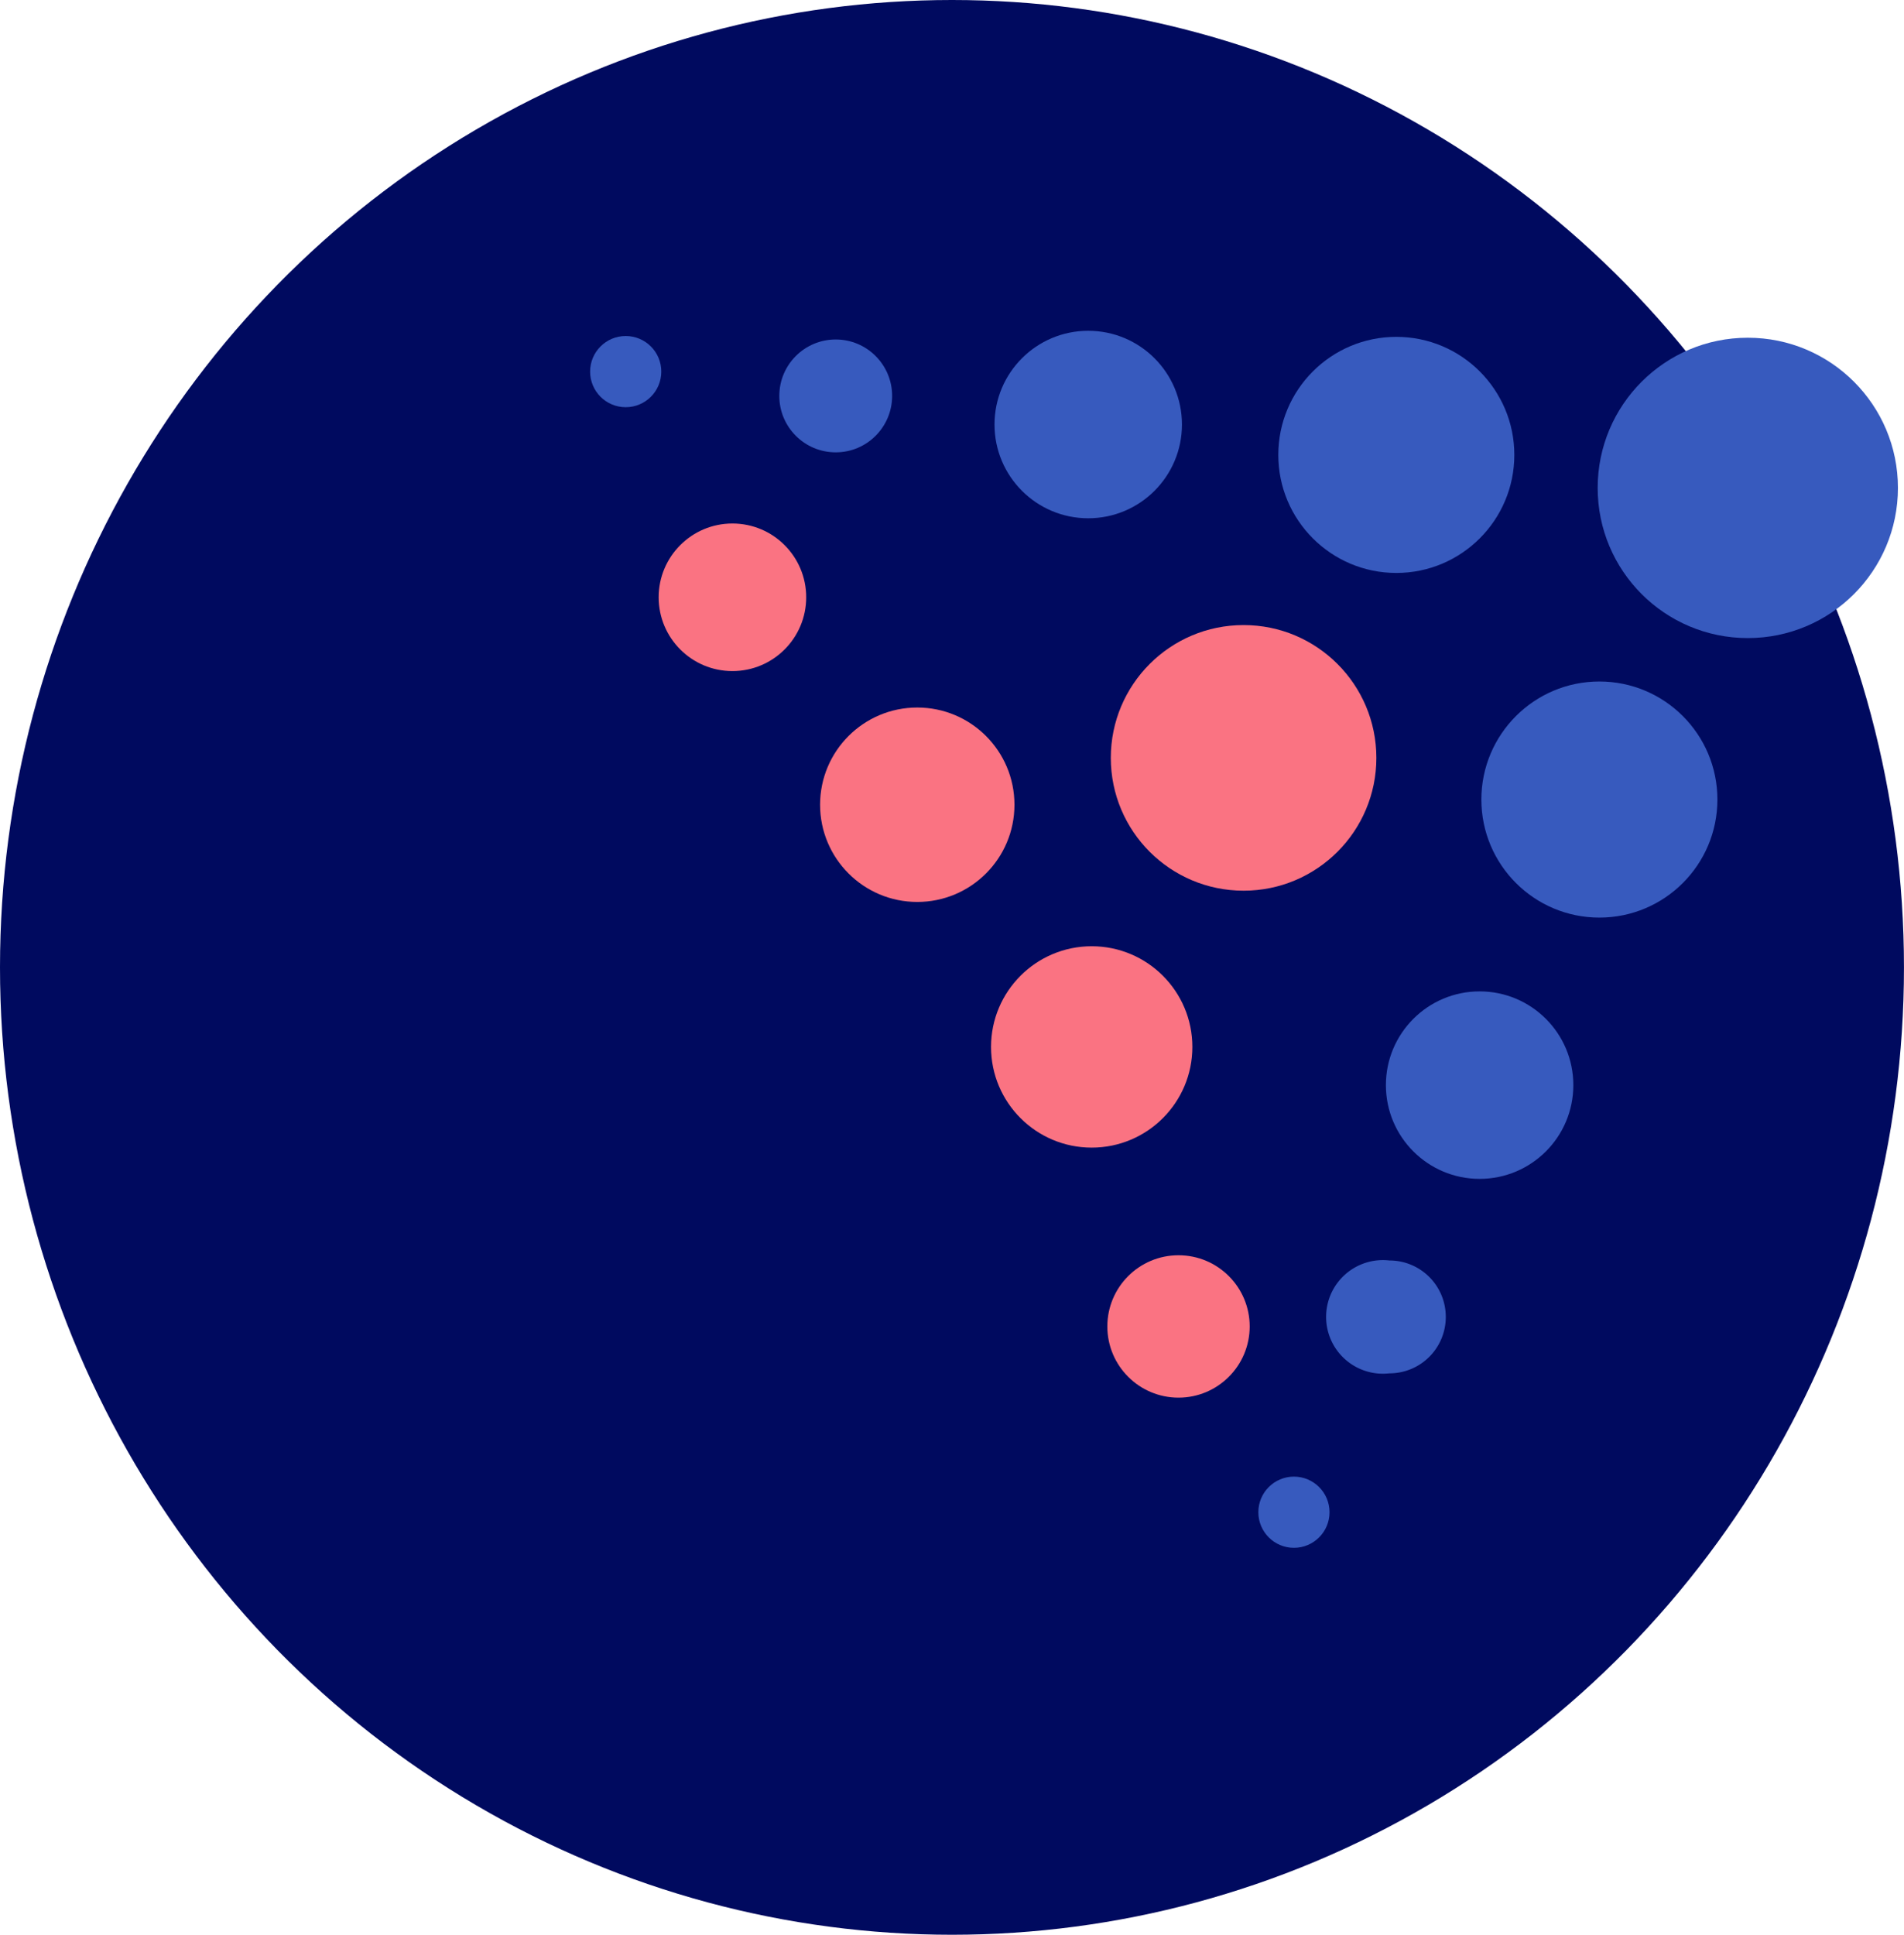
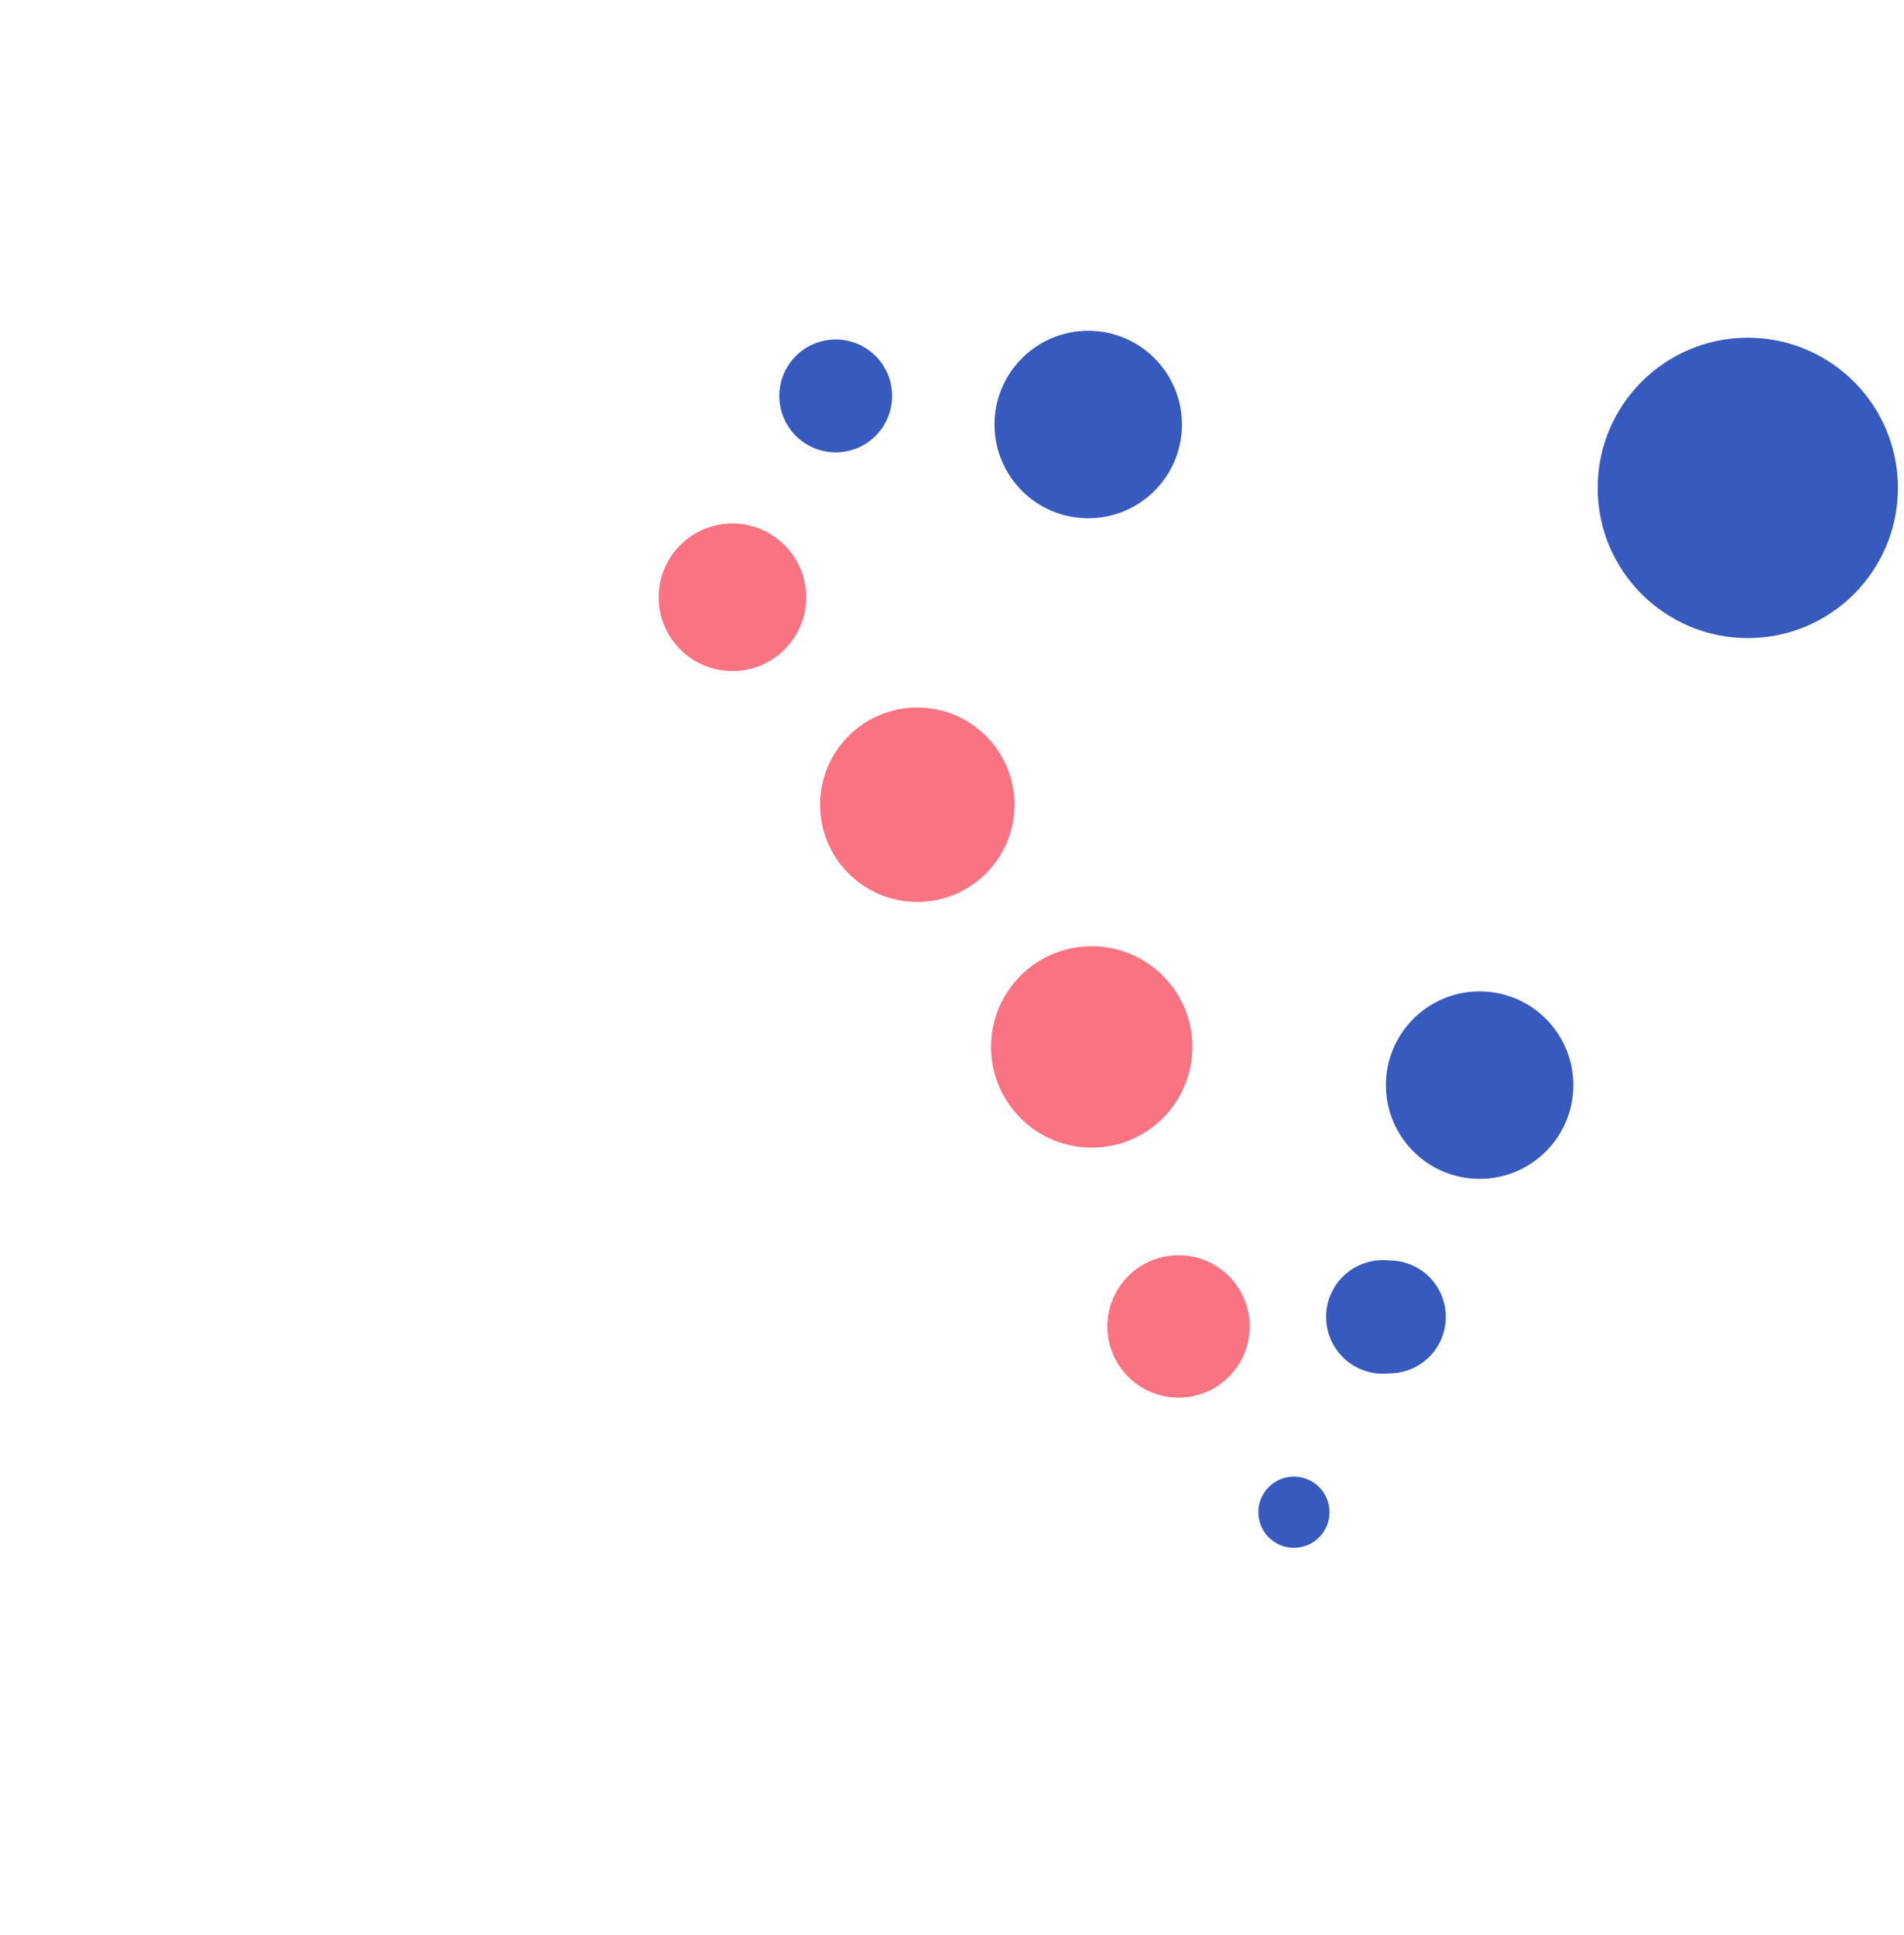
<svg xmlns="http://www.w3.org/2000/svg" id="Group_388" data-name="Group 388" width="56.499" height="57.396" viewBox="0 0 56.499 57.396">
-   <ellipse id="Ellipse_2" data-name="Ellipse 2" cx="28.249" cy="28.698" rx="28.249" ry="28.698" fill="#000a5f" />
  <g id="Group_42" data-name="Group 42" transform="translate(17.511 9.813)">
    <g id="Group_41" data-name="Group 41">
      <circle id="Ellipse_3" data-name="Ellipse 3" cx="4.455" cy="4.455" r="4.455" transform="translate(29.898 0.206)" fill="#375abe" />
-       <circle id="Ellipse_4" data-name="Ellipse 4" cx="3.502" cy="3.502" r="3.502" transform="translate(26.447 10.404)" fill="#375abe" />
      <circle id="Ellipse_5" data-name="Ellipse 5" cx="2.781" cy="2.781" r="2.781" transform="translate(23.614 19.597)" fill="#375abe" />
-       <path id="Path_40" data-name="Path 40" d="M222.954,333.174a1.671,1.671,0,0,1-1.674,1.674,1.685,1.685,0,1,1,0-3.348A1.671,1.671,0,0,1,222.954,333.174Z" transform="translate(-197.563 -303.92)" fill="#375abe" />
+       <path id="Path_40" data-name="Path 40" d="M222.954,333.174a1.671,1.671,0,0,1-1.674,1.674,1.685,1.685,0,1,1,0-3.348A1.671,1.671,0,0,1,222.954,333.174" transform="translate(-197.563 -303.92)" fill="#375abe" />
      <circle id="Ellipse_6" data-name="Ellipse 6" cx="1.056" cy="1.056" r="1.056" transform="translate(19.829 33.992)" fill="#375abe" />
-       <circle id="Ellipse_7" data-name="Ellipse 7" cx="3.502" cy="3.502" r="3.502" transform="translate(20.421 0.18)" fill="#375abe" />
      <circle id="Ellipse_8" data-name="Ellipse 8" cx="2.781" cy="2.781" r="2.781" transform="translate(12)" fill="#375abe" />
      <circle id="Ellipse_9" data-name="Ellipse 9" cx="1.674" cy="1.674" r="1.674" transform="translate(5.614 0.258)" fill="#375abe" />
-       <circle id="Ellipse_10" data-name="Ellipse 10" cx="1.056" cy="1.056" r="1.056" transform="translate(0 0.155)" fill="#375abe" />
    </g>
    <circle id="Ellipse_11" data-name="Ellipse 11" cx="2.112" cy="2.112" r="2.112" transform="translate(15.348 27.425)" fill="#fa7382" />
    <circle id="Ellipse_12" data-name="Ellipse 12" cx="2.987" cy="2.987" r="2.987" transform="translate(11.897 18.258)" fill="#fa7382" />
    <circle id="Ellipse_13" data-name="Ellipse 13" cx="2.884" cy="2.884" r="2.884" transform="translate(6.824 11.176)" fill="#fa7382" />
    <circle id="Ellipse_14" data-name="Ellipse 14" cx="2.189" cy="2.189" r="2.189" transform="translate(2.034 5.717)" fill="#fa7382" />
-     <circle id="Ellipse_15" data-name="Ellipse 15" cx="3.94" cy="3.94" r="3.94" transform="translate(15.451 8.73)" fill="#fa7382" />
  </g>
</svg>